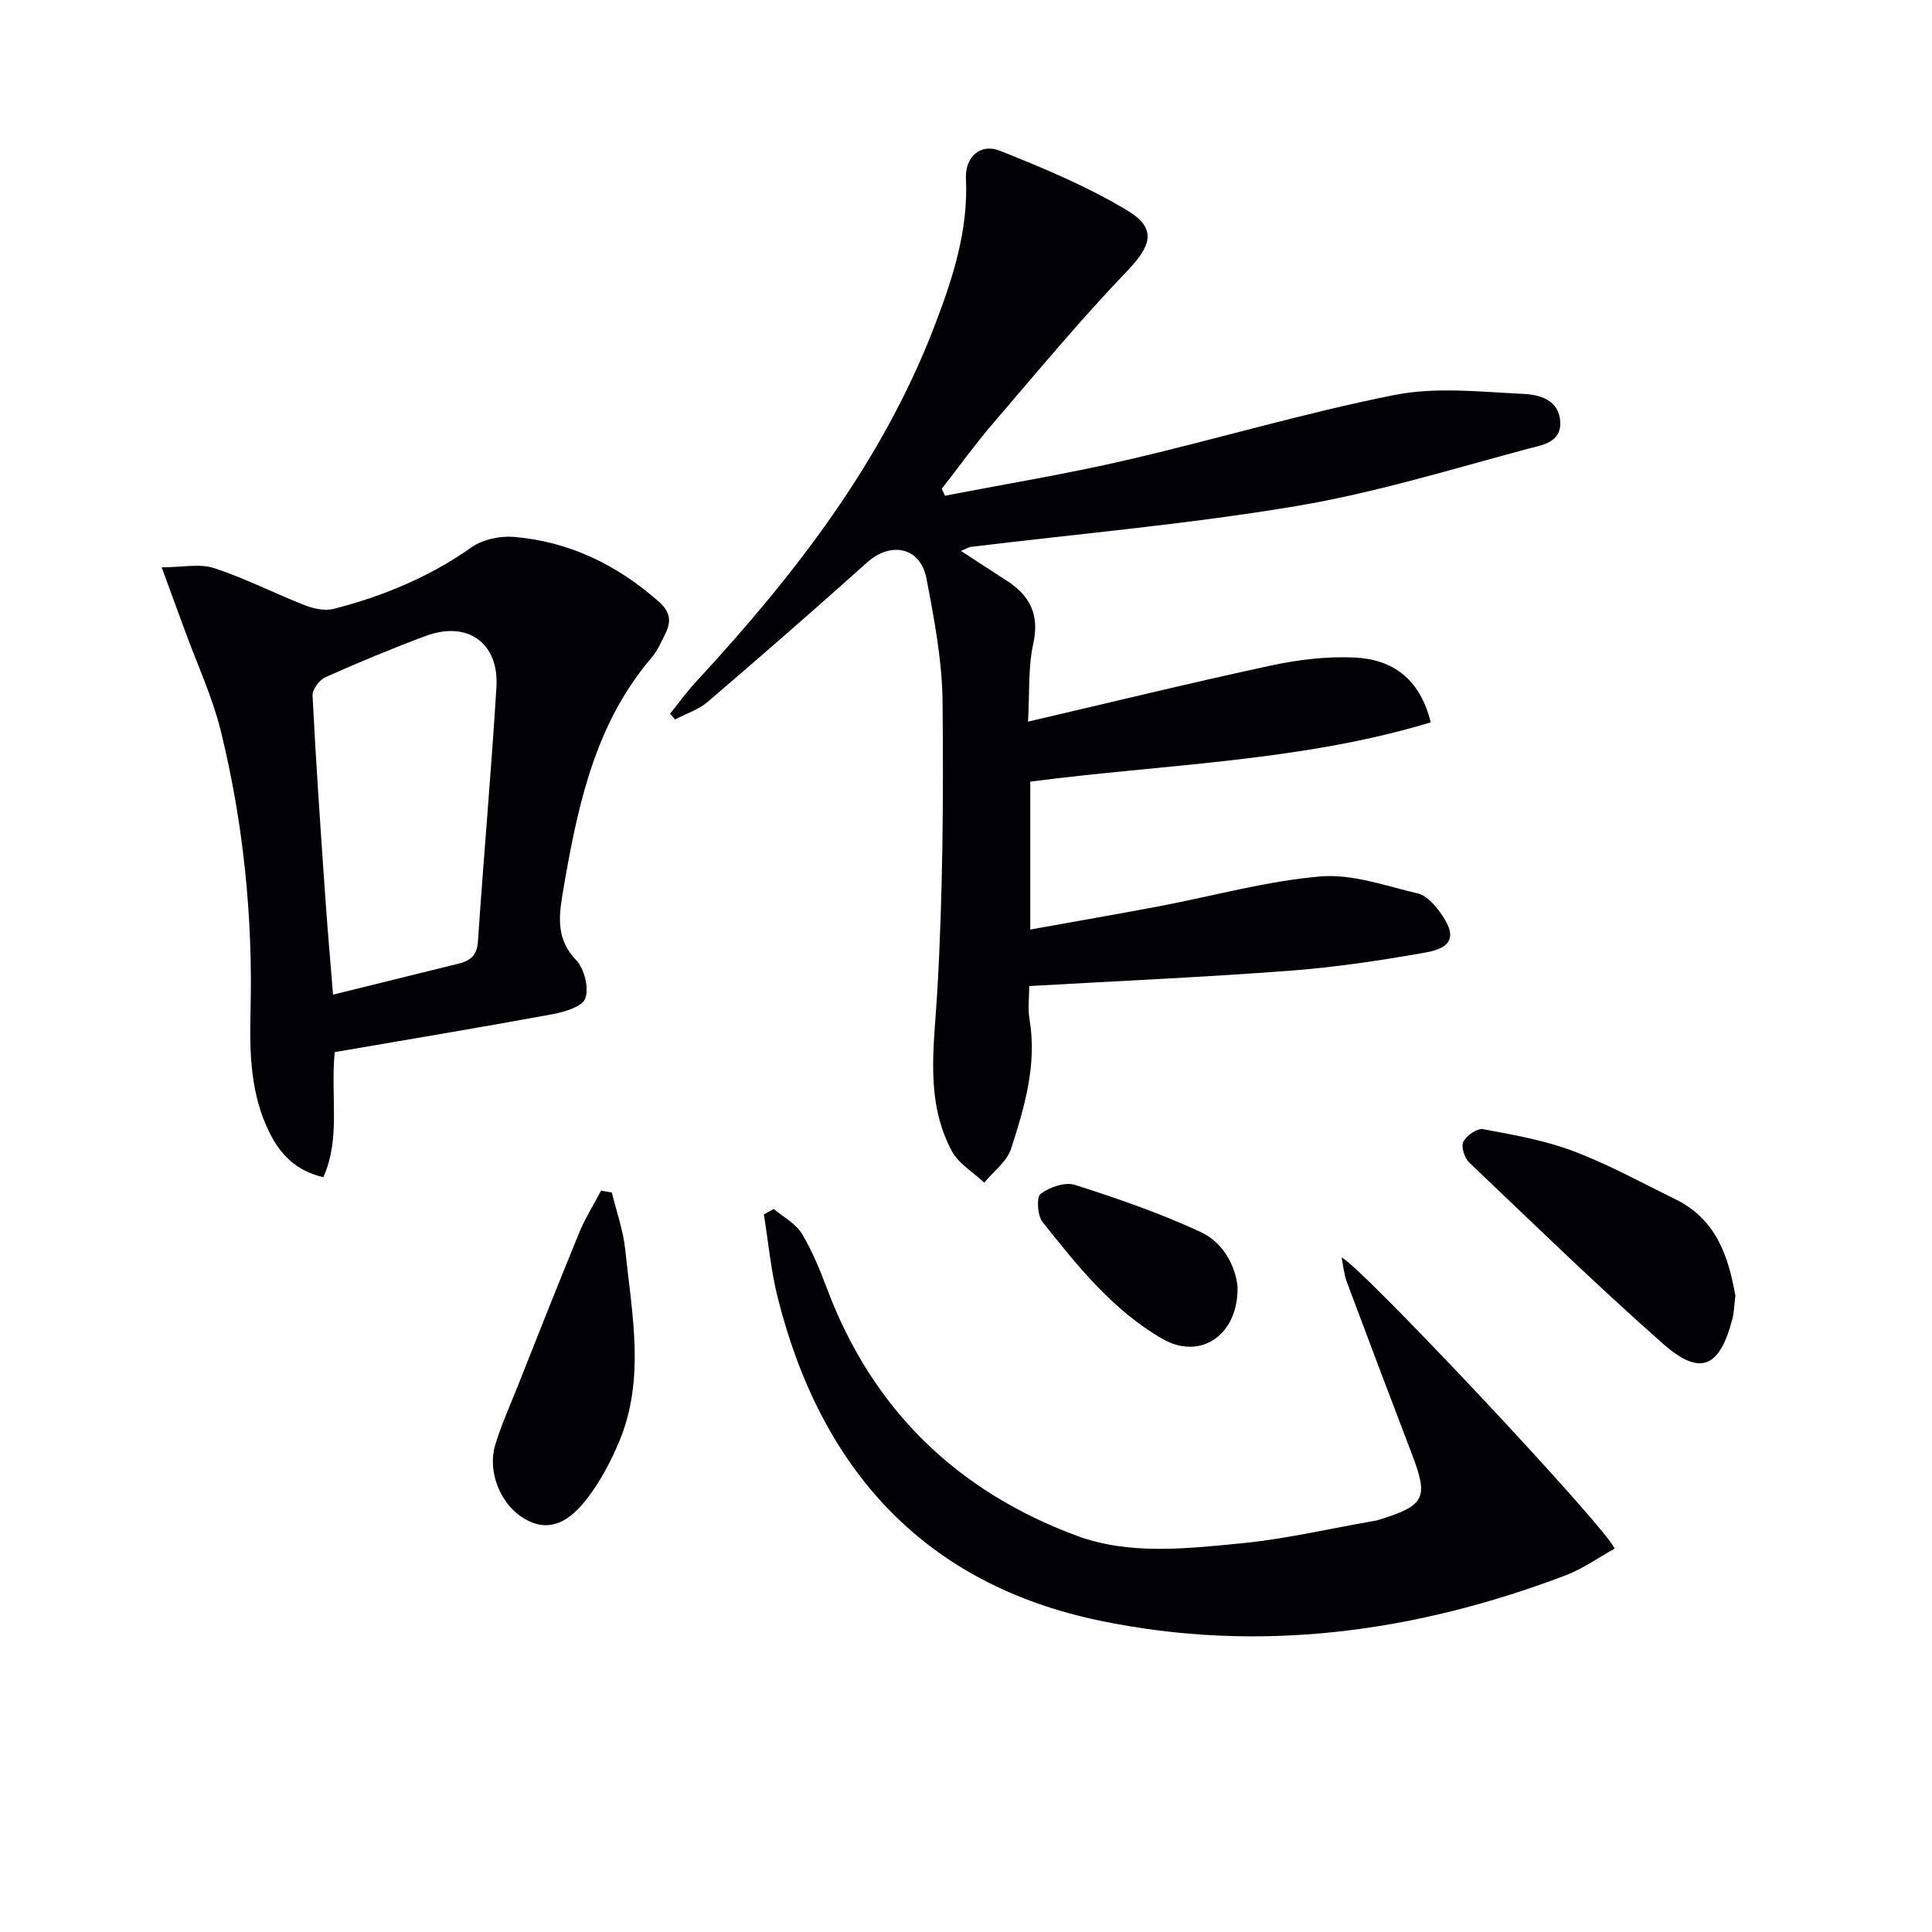
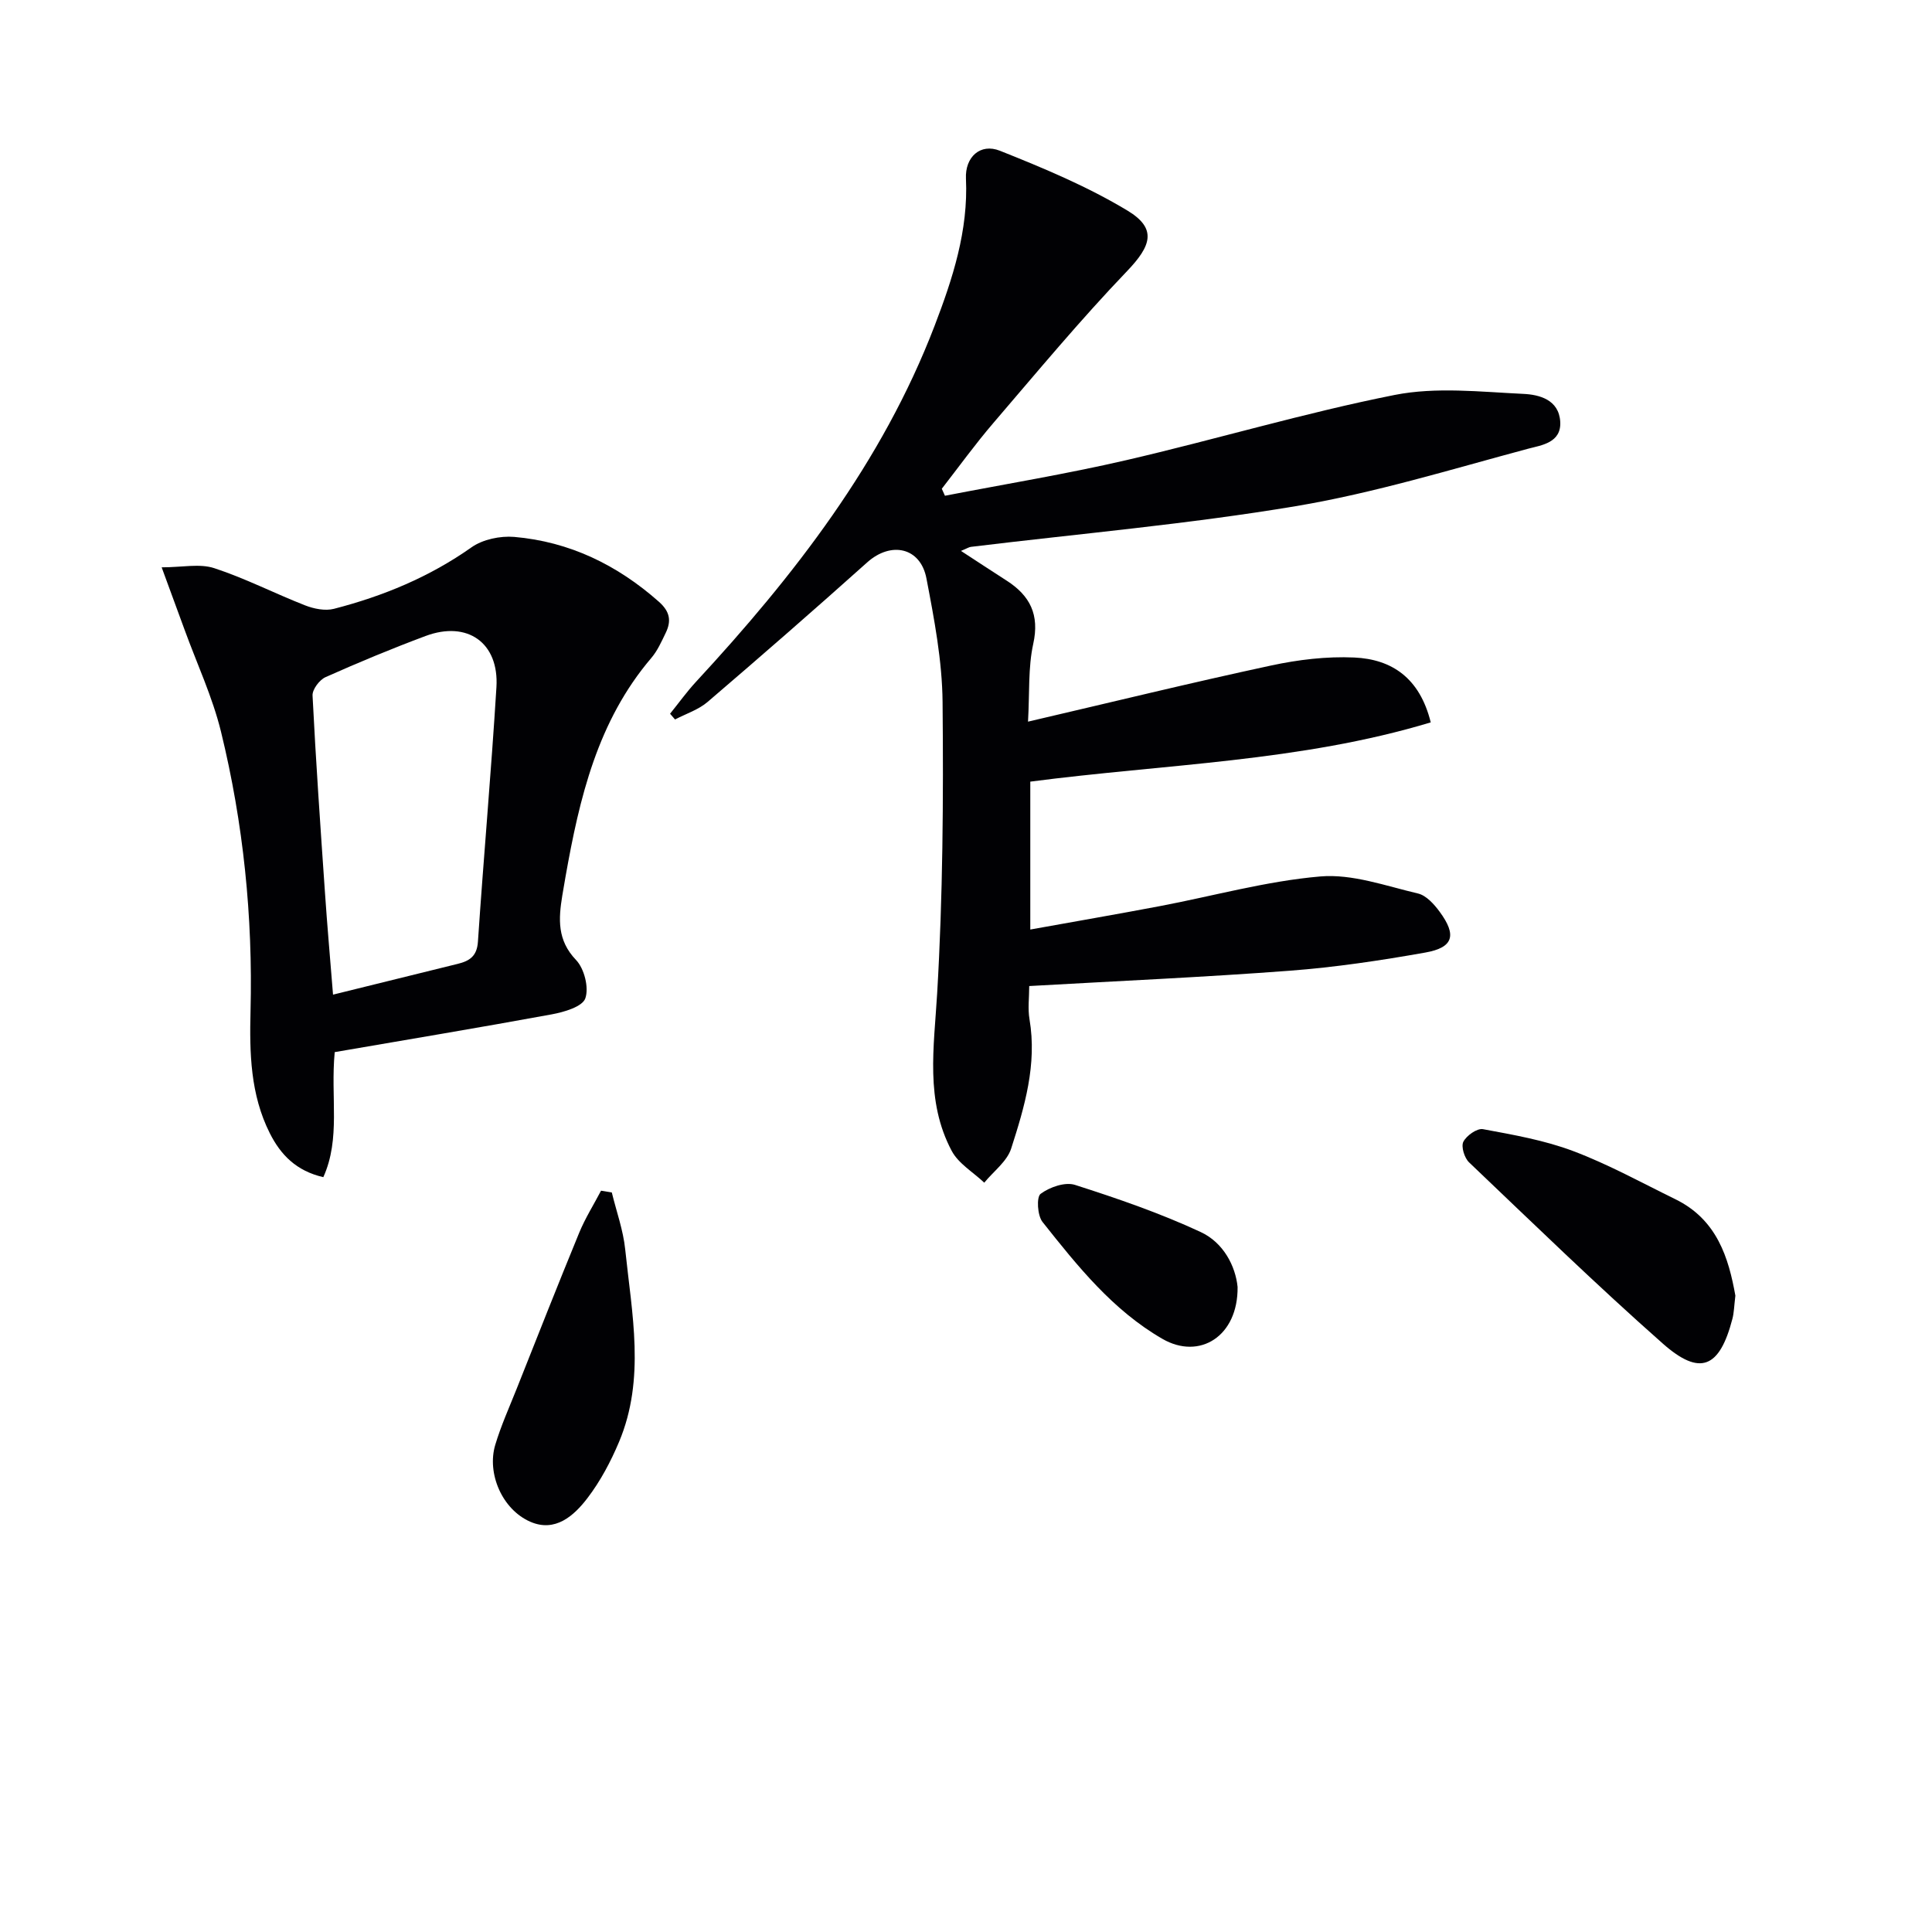
<svg xmlns="http://www.w3.org/2000/svg" enable-background="new 0 0 400 400" viewBox="0 0 400 400">
  <g fill="#010104">
    <path d="m195.64 102.64c12.51-2.43 25.1-4.49 37.5-7.36 18.58-4.3 36.91-9.8 55.61-13.51 8.58-1.7 17.77-.64 26.66-.22 3.27.15 7.35 1.19 7.62 5.76.26 4.38-3.93 4.87-6.6 5.58-15.98 4.28-31.91 9.19-48.18 11.91-22.25 3.73-44.8 5.69-67.22 8.42-.43.05-.83.33-2.07.84 3.5 2.28 6.46 4.23 9.45 6.15 4.84 3.11 6.85 7.04 5.51 13.1-1.08 4.92-.74 10.15-1.08 16.1 17.38-4.05 33.8-8.07 50.31-11.62 5.62-1.21 11.51-1.92 17.23-1.66 7.75.35 13.56 4.2 15.84 13.43-26.98 8.15-55.1 8.63-82.91 12.27v30.62c9.03-1.63 17.93-3.16 26.79-4.84 11.09-2.1 22.07-5.19 33.25-6.15 6.61-.57 13.54 1.96 20.23 3.53 1.71.4 3.34 2.22 4.48 3.77 3.59 4.87 2.86 7.43-2.99 8.46-9.29 1.65-18.67 3.05-28.08 3.76-17.73 1.34-35.5 2.12-53.9 3.17 0 2.35-.32 4.68.06 6.89 1.58 9.34-1.02 18.12-3.8 26.76-.86 2.67-3.66 4.72-5.57 7.06-2.3-2.18-5.35-3.95-6.75-6.6-5.5-10.37-3.66-21.42-3-32.61 1.18-20.05 1.31-40.2 1.12-60.29-.08-8.55-1.72-17.15-3.34-25.6-1.23-6.46-7.35-7.73-12.26-3.33-10.9 9.76-21.93 19.38-33.04 28.89-1.9 1.63-4.48 2.45-6.75 3.64-.34-.4-.69-.79-1.03-1.19 1.78-2.2 3.44-4.52 5.35-6.59 20.34-21.99 38.57-45.43 49.42-73.73 3.74-9.76 6.99-19.71 6.49-30.47-.21-4.45 2.96-7.39 7.03-5.77 9.04 3.6 18.14 7.4 26.44 12.41 6.15 3.72 4.88 7.3-.13 12.53-9.65 10.07-18.58 20.83-27.67 31.43-3.75 4.37-7.13 9.06-10.67 13.61.22.46.43.95.65 1.45z" />
    <path d="m69.3 217.83c-.9 9.4 1.27 17.84-2.36 25.89-5.59-1.29-8.82-4.61-11.08-9.1-4.03-8.01-4.21-16.62-3.99-25.31.49-19.53-1.48-38.85-6.11-57.8-1.76-7.2-4.97-14.05-7.52-21.06-1.46-4-2.93-7.98-4.77-12.99 4.25 0 7.86-.82 10.88.17 6.43 2.1 12.51 5.24 18.83 7.71 1.82.71 4.14 1.18 5.96.71 10.19-2.63 19.78-6.59 28.49-12.74 2.33-1.64 5.93-2.39 8.83-2.15 11.45.99 21.33 5.79 29.95 13.42 2.32 2.05 2.61 3.99 1.42 6.45-.87 1.79-1.7 3.69-2.97 5.18-11.16 13.08-14.89 29.03-17.78 45.33-.23 1.31-.46 2.61-.67 3.92-.78 4.79-1.07 9.2 2.85 13.29 1.71 1.79 2.71 5.74 1.92 7.96-.62 1.73-4.4 2.83-6.94 3.3-14.97 2.75-29.98 5.24-44.94 7.82zm-.35-11.9c9.1-2.25 17.45-4.32 25.81-6.37 2.45-.6 3.99-1.58 4.19-4.59 1.18-17.57 2.75-35.1 3.83-52.68.57-9.22-6.02-13.85-14.68-10.61-6.99 2.61-13.9 5.48-20.71 8.52-1.25.56-2.75 2.55-2.68 3.81.68 13.6 1.63 27.19 2.57 40.78.46 6.77 1.06 13.53 1.67 21.14z" />
-     <path d="m160.18 250.3c1.99 1.68 4.56 3.01 5.84 5.13 2.21 3.64 3.81 7.69 5.33 11.7 9.41 24.84 26.92 41.67 51.54 50.82 10.91 4.05 22.7 2.68 34.08 1.58 9.03-.87 17.95-2.97 26.92-4.53.49-.09.99-.15 1.47-.3 9.78-3.04 10.47-4.49 6.85-13.94-4.51-11.79-8.98-23.6-13.39-35.42-.56-1.49-.68-3.14-1.06-4.99 3.67 1.44 54.49 55.53 56.54 60.27-3.32 1.84-6.56 4.17-10.16 5.54-31.26 11.87-63.52 16.21-96.39 9.39-36.46-7.56-57.8-31.37-66.73-66.88-1.42-5.63-1.94-11.49-2.87-17.24.67-.38 1.35-.76 2.03-1.13z" />
    <path d="m359.29 268.25c-.26 2.17-.28 3.52-.61 4.79-2.65 10.19-6.68 11.97-14.43 5.12-13.71-12.11-26.84-24.88-40.09-37.5-.97-.92-1.69-3.27-1.19-4.27.65-1.28 2.84-2.83 4.06-2.61 6.3 1.17 12.73 2.29 18.69 4.54 7.27 2.74 14.15 6.54 21.15 9.97 8.64 4.22 11.03 12.17 12.42 19.96z" />
    <path d="m126.67 246.89c.95 3.92 2.36 7.79 2.77 11.77 1.38 13.33 4.22 26.8-1.27 39.86-1.72 4.09-3.86 8.13-6.54 11.64-2.81 3.68-6.68 7.14-11.82 4.91-5.85-2.54-9.05-10.02-7.27-15.94 1.19-3.96 2.9-7.76 4.44-11.62 4.28-10.78 8.53-21.57 12.94-32.29 1.24-3.01 3-5.8 4.52-8.7.74.12 1.49.25 2.23.37z" />
    <path d="m256.23 266.45c.12 10.2-7.86 15.19-15.56 10.75-10.3-5.94-17.6-15.1-24.83-24.21-1.06-1.33-1.28-5.16-.39-5.82 1.87-1.39 5.07-2.51 7.12-1.85 8.81 2.82 17.62 5.85 26 9.75 4.76 2.2 7.23 7.09 7.66 11.38z" />
  </g>
</svg>